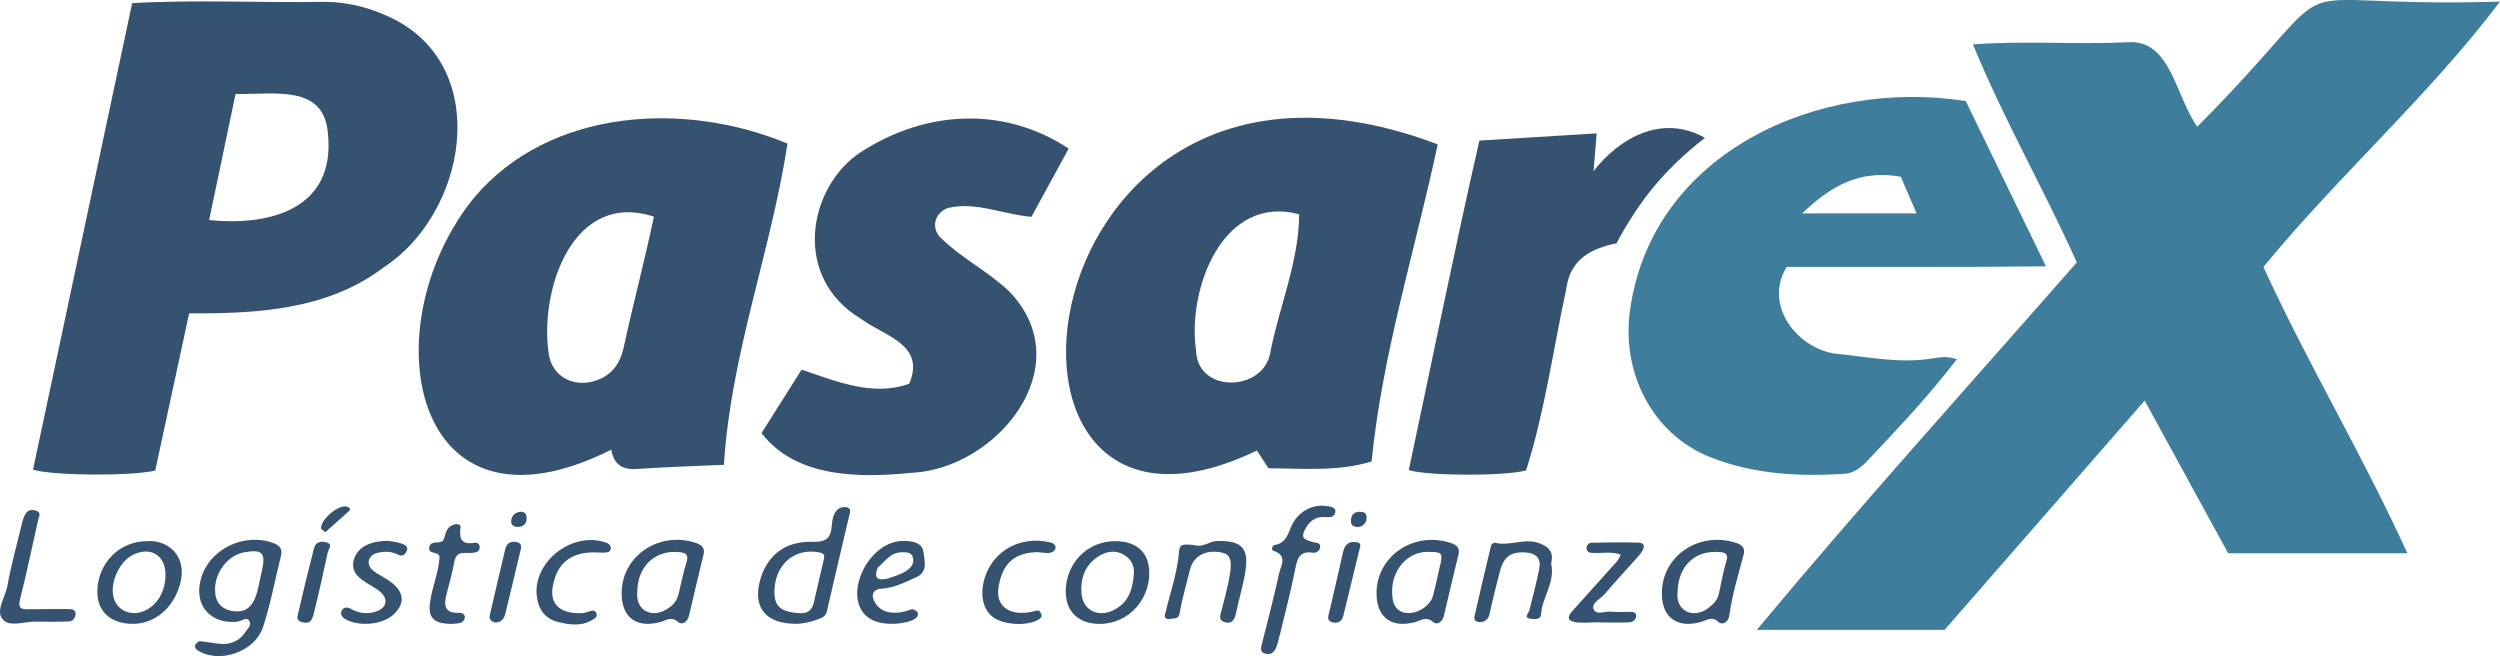
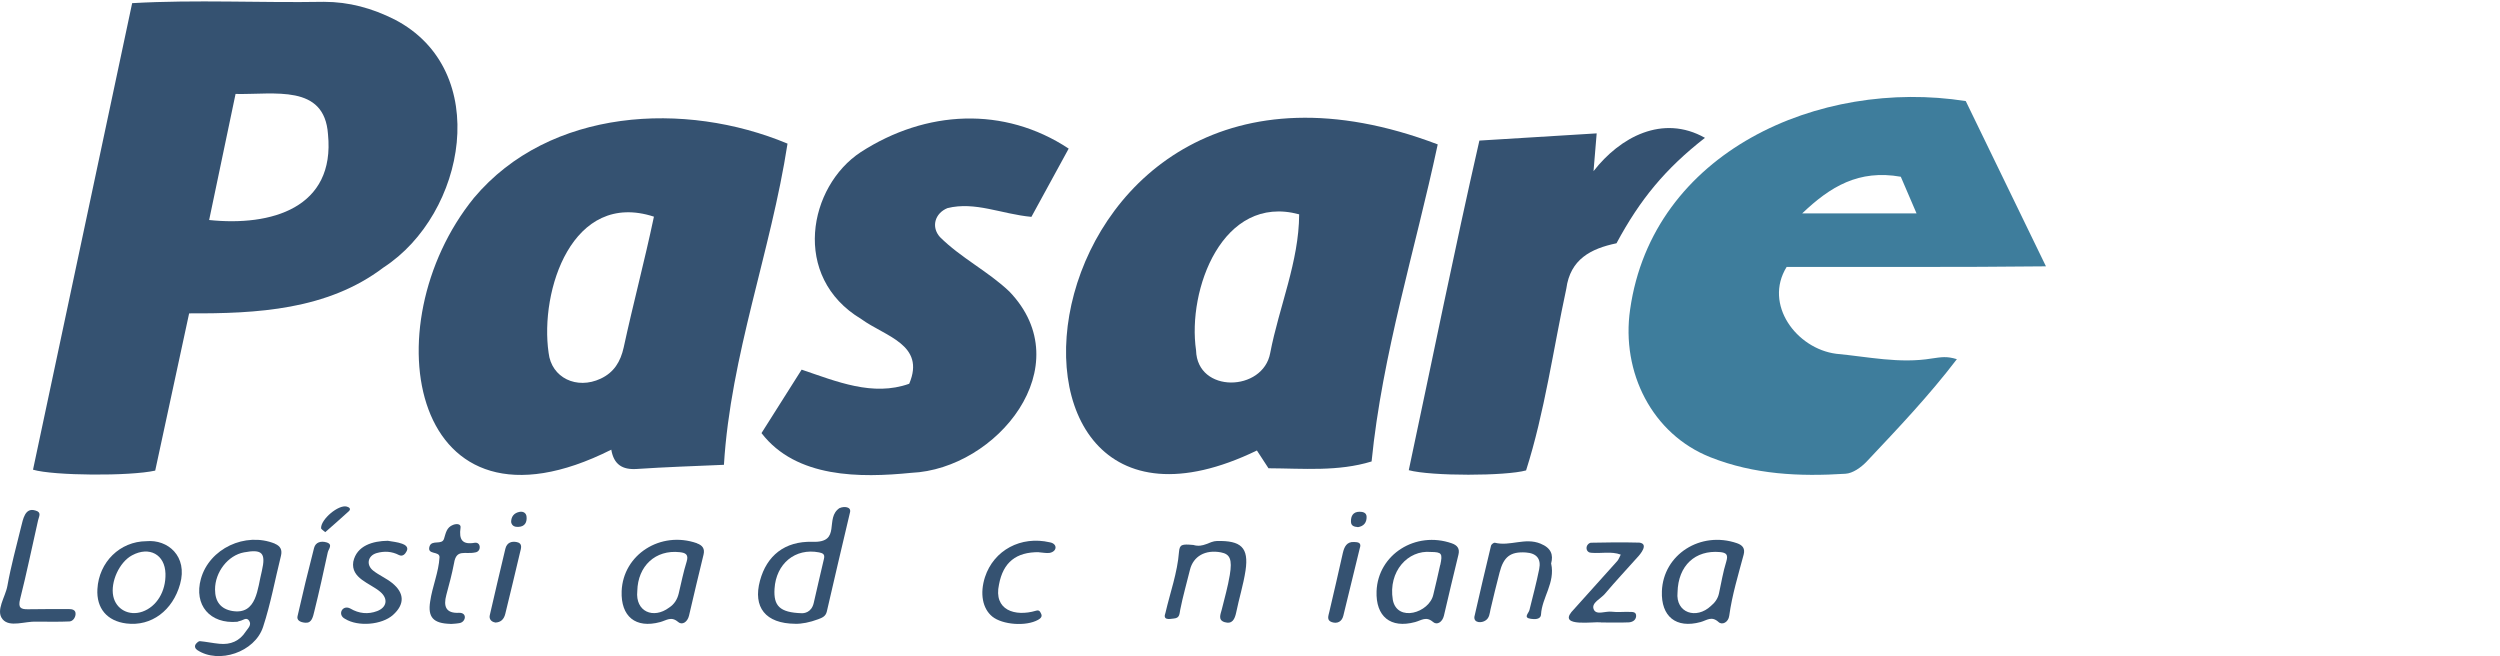
<svg xmlns="http://www.w3.org/2000/svg" id="Capa_2" data-name="Capa 2" viewBox="0 0 246.12 64.58">
  <defs>
    <style>      .cls-1 {        fill: #355271;      }      .cls-2 {        fill: #3e7d9c;      }    </style>
  </defs>
  <g id="Capa_1-2" data-name="Capa 1">
    <g>
      <g>
-         <path class="cls-2" d="M237.01,54.47h-17.65c-2.72-4.98-5.43-9.93-8.22-15.03-6.61,7.57-13.15,15.06-19.7,22.57h-18.49c10.47-12.56,20.8-23.96,31.51-36.18-3.27-7.25-7.16-14.01-10.23-21.46,5.19-.38,10.1.03,15.26-.21,4.22-.3,4.65,5.26,6.83,8.31C232.73-4.06,221.83.88,246.12.16c-7.05,9.33-15.82,17.03-23.29,26.12,4.33,9.47,9.73,18.44,14.17,28.19Z" />
        <path class="cls-1" d="M18.62,30.85c-1.17,5.41-2.26,10.5-3.34,15.48-2.51.56-10,.51-12.03-.09C6.5,30.98,9.74,15.7,13.01.31c6.33-.36,12.56-.02,18.88-.13,2.48,0,4.75.63,6.96,1.74,9.65,5,7.02,19.14-1.09,24.41-5.53,4.2-12.51,4.55-19.14,4.52ZM23.19,9.25c-.84,4.03-1.7,8.11-2.6,12.41,6.1.64,12.43-1.17,11.7-8.45-.35-4.96-5.26-3.88-9.1-3.96Z" />
        <path class="cls-1" d="M71.27,45.76c-2.97.13-5.78.22-8.59.41-1.4.09-2.25-.43-2.5-1.9-19.74,9.92-23.74-12.2-13.52-24.79,7.44-8.85,20.8-9.55,30.87-5.34-1.64,10.64-5.6,20.81-6.26,31.62ZM64.38,21.33c-8.04-2.62-11.26,7.28-10.37,13.41.28,2.46,2.77,3.64,5.12,2.54,1.31-.61,1.96-1.67,2.27-3.07.94-4.34,2.06-8.52,2.98-12.89Z" />
        <path class="cls-1" d="M141.54,14.22c-2.23,10.45-5.45,20.59-6.51,31.21-3.29,1.01-6.69.69-10.15.67-.38-.58-.73-1.11-1.14-1.75-30.39,14.72-23.54-45.85,17.81-30.13ZM127.9,21.1c-7.56-2.04-11.03,7.45-10.15,13.39.11,4.26,6.61,4.1,7.3.26.88-4.57,2.83-8.99,2.85-13.65Z" />
        <path class="cls-2" d="M193.52,9.94c2.55,5.26,5.12,10.55,7.9,16.28-8.88.1-16.89.04-25.53.06-2.28,3.69.97,8.05,4.89,8.55,3.12.29,6.24.99,9.41.46.93-.13,1.45-.24,2.46.07-2.79,3.65-5.78,6.79-8.9,10.1-.54.56-1.35,1.14-2.07,1.18-4.52.29-8.98.08-13.28-1.62-5.75-2.27-8.81-8.37-7.92-14.54,2.2-15.54,18.63-22.79,33.04-20.53ZM187.13,17.4c-4.15-.73-6.94.97-9.71,3.61h11.26c-.58-1.35-1.06-2.47-1.55-3.61Z" />
        <path class="cls-1" d="M74.96,42.65c1.36-2.15,2.64-4.17,3.96-6.26,3.45,1.17,7.01,2.67,10.59,1.39,1.64-3.86-2.38-4.66-4.72-6.37-6.93-4.15-5.19-13.07-.04-16.44,6.39-4.13,14.09-4.55,20.46-.34-1.29,2.37-2.55,4.67-3.67,6.72-2.97-.28-5.54-1.54-8.27-.86-1.24.51-1.62,1.86-.73,2.85,2.03,2.03,4.75,3.38,6.83,5.36,7.05,7.34-1.23,17.48-9.66,17.85-5,.5-11.32.54-14.74-3.91Z" />
        <path class="cls-1" d="M145.64,13.84c4.07-.25,7.62-.47,11.55-.71-.11,1.38-.2,2.47-.31,3.72,2.6-3.35,6.81-5.63,10.97-3.28-3.89,3.03-6.39,6.06-8.71,10.38-2.53.53-4.55,1.57-4.94,4.47-1.28,5.93-2.13,12.15-3.96,17.89-1.99.56-9.31.58-11.55-.02,2.3-10.79,4.48-21.61,6.95-32.44Z" />
      </g>
      <g>
-         <path class="cls-1" d="M131.46,50.44c-.09.39-.42.51-.74.47-.91-.1-1.61.14-2.11.98-.55.94-.46,1.2.7,1.49.3.08.73.04.65.52-.06.37-.41.56-.74.51-1.27-.19-1.5.56-1.7,1.58-.42,2.11-.96,4.2-1.47,6.3-.26.82-.34,2.47-1.58,2.03-.37-.12-.35-.5-.26-.84.58-2.33,1.21-4.66,1.71-7.01.16-.74.89-1.78-.54-2.24-.3-.1-.08-.54.07-.57,1.35-.19,1.38-1.44,1.91-2.29.81-1.29,2.23-1.85,3.68-1.47.22.06.47.19.43.52Z" />
        <path class="cls-1" d="M3.61,61.2c-1.14-.06-2.65.6-3.35-.23-.72-.86.27-2.18.47-3.3.35-1.96.88-3.88,1.35-5.81.19-.74.38-1.93,1.41-1.6.63.17.35.57.26.96-.59,2.59-1.12,5.19-1.77,7.76-.21.84.04,1.01.77,1,1.34-.02,2.67-.02,4.01-.02.34,0,.71.07.68.51-.02.33-.26.69-.6.71-1.08.05-2.16.02-3.24.02Z" />
        <path class="cls-1" d="M117.48,53.65c1.01.3,1.57-.38,2.33-.39,2.36-.05,3.15.63,2.81,2.91-.21,1.39-.64,2.75-.92,4.13-.14.65-.38,1.18-1.14.95-.68-.21-.4-.77-.28-1.24.28-1.13.6-2.25.79-3.4.26-1.56.01-2.06-.87-2.23-1.54-.29-2.72.38-3.05,1.71-.32,1.31-.7,2.62-.96,3.94-.08.44-.06.81-.61.86-.51.07-1.13.18-.84-.57.46-1.99,1.17-3.92,1.33-5.99.06-.74.3-.78,1.4-.68Z" />
        <path class="cls-1" d="M152.71,55.49c.41,1.89-.9,3.32-1,5-.03.53-.67.48-1.01.43-.77-.11-.21-.54-.13-.86.33-1.34.69-2.68.96-4.03.21-1.03-.27-1.57-1.31-1.64-1.51-.1-2.19.41-2.59,1.97-.31,1.2-.61,2.41-.89,3.62-.09.4-.1.85-.49,1.1-.37.27-1.17.27-1.1-.36.53-2.34,1.08-4.68,1.64-7.01.03-.12.27-.3.37-.28,1.49.38,2.98-.54,4.5.09,1.05.43,1.28,1.09,1.04,1.97Z" />
        <path class="cls-1" d="M157.6,61.27c-.7-.09-4.1.48-2.9-1.01,1.5-1.68,3.01-3.34,4.51-5.02.16-.18.23-.42.35-.64-.93-.35-1.94-.09-2.91-.18-.2,0-.45-.14-.46-.46,0-.32.27-.52.44-.53,1.58-.04,3.17-.05,4.76-.01.95.12.12,1.13-.23,1.49-1.05,1.18-2.14,2.34-3.16,3.55-.41.49-1.35.88-1.11,1.51.24.64,1.16.17,1.77.25.58.07,1.17,0,1.75.02.29.01.71-.04.66.46-.05.39-.4.55-.72.57-.92.04-1.84.01-2.75.01Z" />
        <path class="cls-1" d="M38.18,53.24c.44.08.95.12,1.41.29.25.09.66.3.45.72-.14.29-.4.58-.77.39-.71-.37-1.45-.4-2.19-.19-.87.25-1.06,1.15-.35,1.72.58.46,1.3.76,1.87,1.22,1.24,1,1.25,2.11.09,3.15-1.09.98-3.44,1.18-4.71.39-.81-.4-.27-1.44.51-1.02.85.5,1.74.59,2.64.25.97-.37,1.1-1.23.3-1.9-.99-.85-2.91-1.31-2.65-2.96.34-1.6,1.94-2.04,3.39-2.06Z" />
        <path class="cls-1" d="M44.36,61.42c-1.71-.04-2.26-.65-2.01-2.21.21-1.47.84-2.87.92-4.36,0-.64-1.27-.18-.98-1.07.23-.67,1.21-.09,1.42-.73.18-.56.24-1.13.9-1.38.37-.14.79-.09.73.28-.17,1.17.16,1.71,1.42,1.48.6-.06.64.85.05.95-1.02.23-1.88-.38-2.11,1.06-.2,1.05-.48,2.1-.76,3.13-.3,1.12-.06,1.83,1.26,1.76.84-.02.66.95-.01,1.02-.33.06-.66.06-.84.08Z" />
-         <path class="cls-1" d="M57.52,60.34c.38-.11.62-.21.86-.23.33.02.48.45.27.69-1.17.92-2.52.75-3.8.41-1.24-.33-1.88-1.3-2.01-2.57-.36-3.48,3.73-6.49,7-5.15.42.25.41.82-.09.89-.4.06-.82,0-1.23,0-2.29-.01-3.62,1.03-4.07,3.18-.49,2.22,1.11,2.95,3.06,2.79Z" />
        <path class="cls-1" d="M102.28,54.36c-2.24-.02-3.52.99-3.93,3.18-.56,2.54,1.59,3.19,3.62,2.59.37-.12.43.11.53.3.15.3-.11.48-.3.59-1.19.67-3.51.49-4.51-.32-.97-.79-1.24-2.28-.72-3.89.87-2.65,3.54-4.08,6.38-3.42.76.13.75.88,0,1.04-.32.05-.66-.03-1.08-.06Z" />
        <path class="cls-1" d="M30.1,61.31c-.62-.04-.89-.29-.81-.64.51-2.25,1.05-4.49,1.63-6.73.15-.57.68-.7,1.21-.55.69.2.21.66.14.98-.42,1.93-.84,3.87-1.32,5.79-.13.53-.25,1.19-.84,1.14Z" />
        <path class="cls-1" d="M133.89,53.88c-.55,2.24-1.09,4.49-1.64,6.73-.14.58-.58.82-1.13.64-.53-.18-.35-.6-.25-1.02.46-1.92.89-3.86,1.33-5.79.14-.6.38-1.13,1.12-1.08.27.02.71,0,.58.52Z" />
        <path class="cls-1" d="M48.74,61.28c-.44-.08-.6-.4-.52-.72.49-2.18,1.02-4.35,1.53-6.53.15-.63.63-.77,1.14-.66.59.12.4.63.31,1-.47,2.01-.96,4.02-1.45,6.04-.13.55-.44.87-1.01.88Z" />
        <path class="cls-1" d="M32.02,52.39c-.21-.19-.41-.29-.41-.4-.02-.88,1.72-2.33,2.52-2.12.23.06.47.22.21.46-.77.71-1.56,1.39-2.32,2.06Z" />
        <path class="cls-1" d="M50.32,51.4c0-.55.29-.91.84-1.01.34-.06.65.1.68.49.05.55-.18.96-.79.99-.31.02-.65-.05-.73-.47Z" />
        <path class="cls-1" d="M133.67,51.89c-.33-.03-.66-.1-.67-.52-.02-.56.2-.98.83-.99.32,0,.7.07.71.5.01.56-.27.93-.87,1.02Z" />
        <path class="cls-1" d="M27.06,53.52c-2.92-1.18-6.45.49-7.28,3.46-.72,2.58.89,4.48,3.6,4.23.08-.03.15-.07.24-.08.3-.05.64-.41.9-.03.29.43-.12.76-.33,1.08-.6.93-1.49,1.31-2.58,1.2-.65-.06-1.29-.2-1.93-.26-.12-.01-.29.15-.39.27-.19.24-.06.49.15.62,2.09,1.37,5.64.21,6.46-2.29.75-2.28,1.18-4.67,1.76-7,.14-.57-.04-.96-.6-1.19ZM25.78,56.21c-.44,1.7-.47,4.35-2.92,3.94-1.12-.2-1.69-.91-1.69-2.12,0-1.72,1.28-3.36,2.85-3.65,1.8-.34,2.17.05,1.76,1.83Z" />
        <path class="cls-1" d="M82.68,50c-1.57.99.25,3.45-2.7,3.34-2.74-.08-4.5,1.38-5.16,3.82-.71,2.61.53,4.23,3.47,4.25.63.02,1.44-.14,2.24-.44.41-.15.76-.29.87-.77.75-3.24,1.5-6.48,2.27-9.71.2-.64-.62-.65-.98-.48ZM81.12,55c-.35,1.45-.67,2.91-1.01,4.36-.22.96-.97,1.02-1.19,1.01-2.18-.07-2.77-.74-2.67-2.4.15-2.49,2.04-4.04,4.38-3.59.34.07.6.16.49.62Z" />
        <path class="cls-1" d="M171.01,53.48c-3.59-1.24-7.27,1.11-7.4,4.73-.09,2.48,1.39,3.69,3.81,3.03.62-.17,1.08-.63,1.77,0,.36.33.97.02,1.05-.62.28-2.05.89-4.03,1.42-6.02.16-.61-.11-.93-.65-1.12ZM169.95,55.28c-.32,1.02-.49,2.09-.72,3.14-.11.51-.4.91-.79,1.23-1.43,1.36-3.5.7-3.29-1.34.06-2.64,1.75-4.18,4.18-3.96.61.06.83.24.62.93Z" />
        <path class="cls-1" d="M68.61,53.48c-3.57-1.25-7.27,1.11-7.41,4.72-.09,2.49,1.37,3.7,3.8,3.04.63-.17,1.08-.6,1.77,0,.39.33.91,0,1.06-.62.46-2.01.95-4.01,1.43-6.01.15-.6-.11-.93-.65-1.12ZM67.6,55.29c-.32,1.02-.53,2.08-.78,3.13-.14.59-.44,1.07-.95,1.4-1.54,1.15-3.34.4-3.13-1.63.05-2.48,1.8-4.09,4.17-3.83.56.06.91.21.69.93Z" />
        <path class="cls-1" d="M142.93,53.49c-3.57-1.25-7.27,1.1-7.41,4.71-.09,2.49,1.37,3.7,3.8,3.04.63-.17,1.08-.6,1.77,0,.39.33.91,0,1.06-.62.46-2.01.95-4.01,1.43-6.01.15-.6-.11-.93-.65-1.12ZM141.78,55.63c-.22.97-.43,1.94-.67,2.9-.39,1.81-3.56,2.76-3.99.53-.47-2.81,1.49-4.93,3.74-4.72,1.08.01,1.18.14.93,1.29Z" />
        <path class="cls-1" d="M14.41,53.28c-2.6.02-4.67,2.05-4.82,4.71-.11,1.9.95,3.15,2.85,3.39,2.47.31,4.57-1.29,5.29-3.88.77-2.74-1.21-4.42-3.32-4.22ZM14.01,60.22c-1.31.45-2.59-.23-2.86-1.53-.29-1.4.6-3.35,1.85-4.02,1.7-.92,3.24-.08,3.29,1.8.05,1.75-.87,3.26-2.28,3.75Z" />
-         <path class="cls-1" d="M110.47,53.32c-3.01-.4-5.54,1.84-5.55,4.91,0,1.79,1.02,2.96,2.79,3.16,2.95.34,5.49-2.03,5.43-5.07-.04-1.72-.97-2.78-2.67-3ZM111.63,56.42c-.11,1.82-.68,3.06-2.14,3.71-1.53.68-2.95-.16-3.03-1.8-.07-1.5.39-2.78,1.77-3.61.78-.47,1.59-.56,2.37-.13.81.45,1.1,1.22,1.03,1.83Z" />
-         <path class="cls-1" d="M86.78,57.96c1.27-.09,2.35-.65,3.45-1.15,1.13-.51.79-1.56.69-2.41-.1-.86-.81-1.09-1.66-1.14-4.5-.4-7.49,8.12-1.57,8.15.6.05,3.03-.2,2.64-1.14-.12-.16-.46-.34-.61-.28-1.2.47-2.85.6-3.58-.68-.44-.68-.21-1.3.63-1.36ZM86.43,55.87c.72-.63,1.27-1.51,2.39-1.5.41,0,.84-.02,1.03.44.43,1.3-1.51,1.83-2.43,2.14-.99.24-1.44-.01-1-1.08Z" />
      </g>
    </g>
  </g>
</svg>